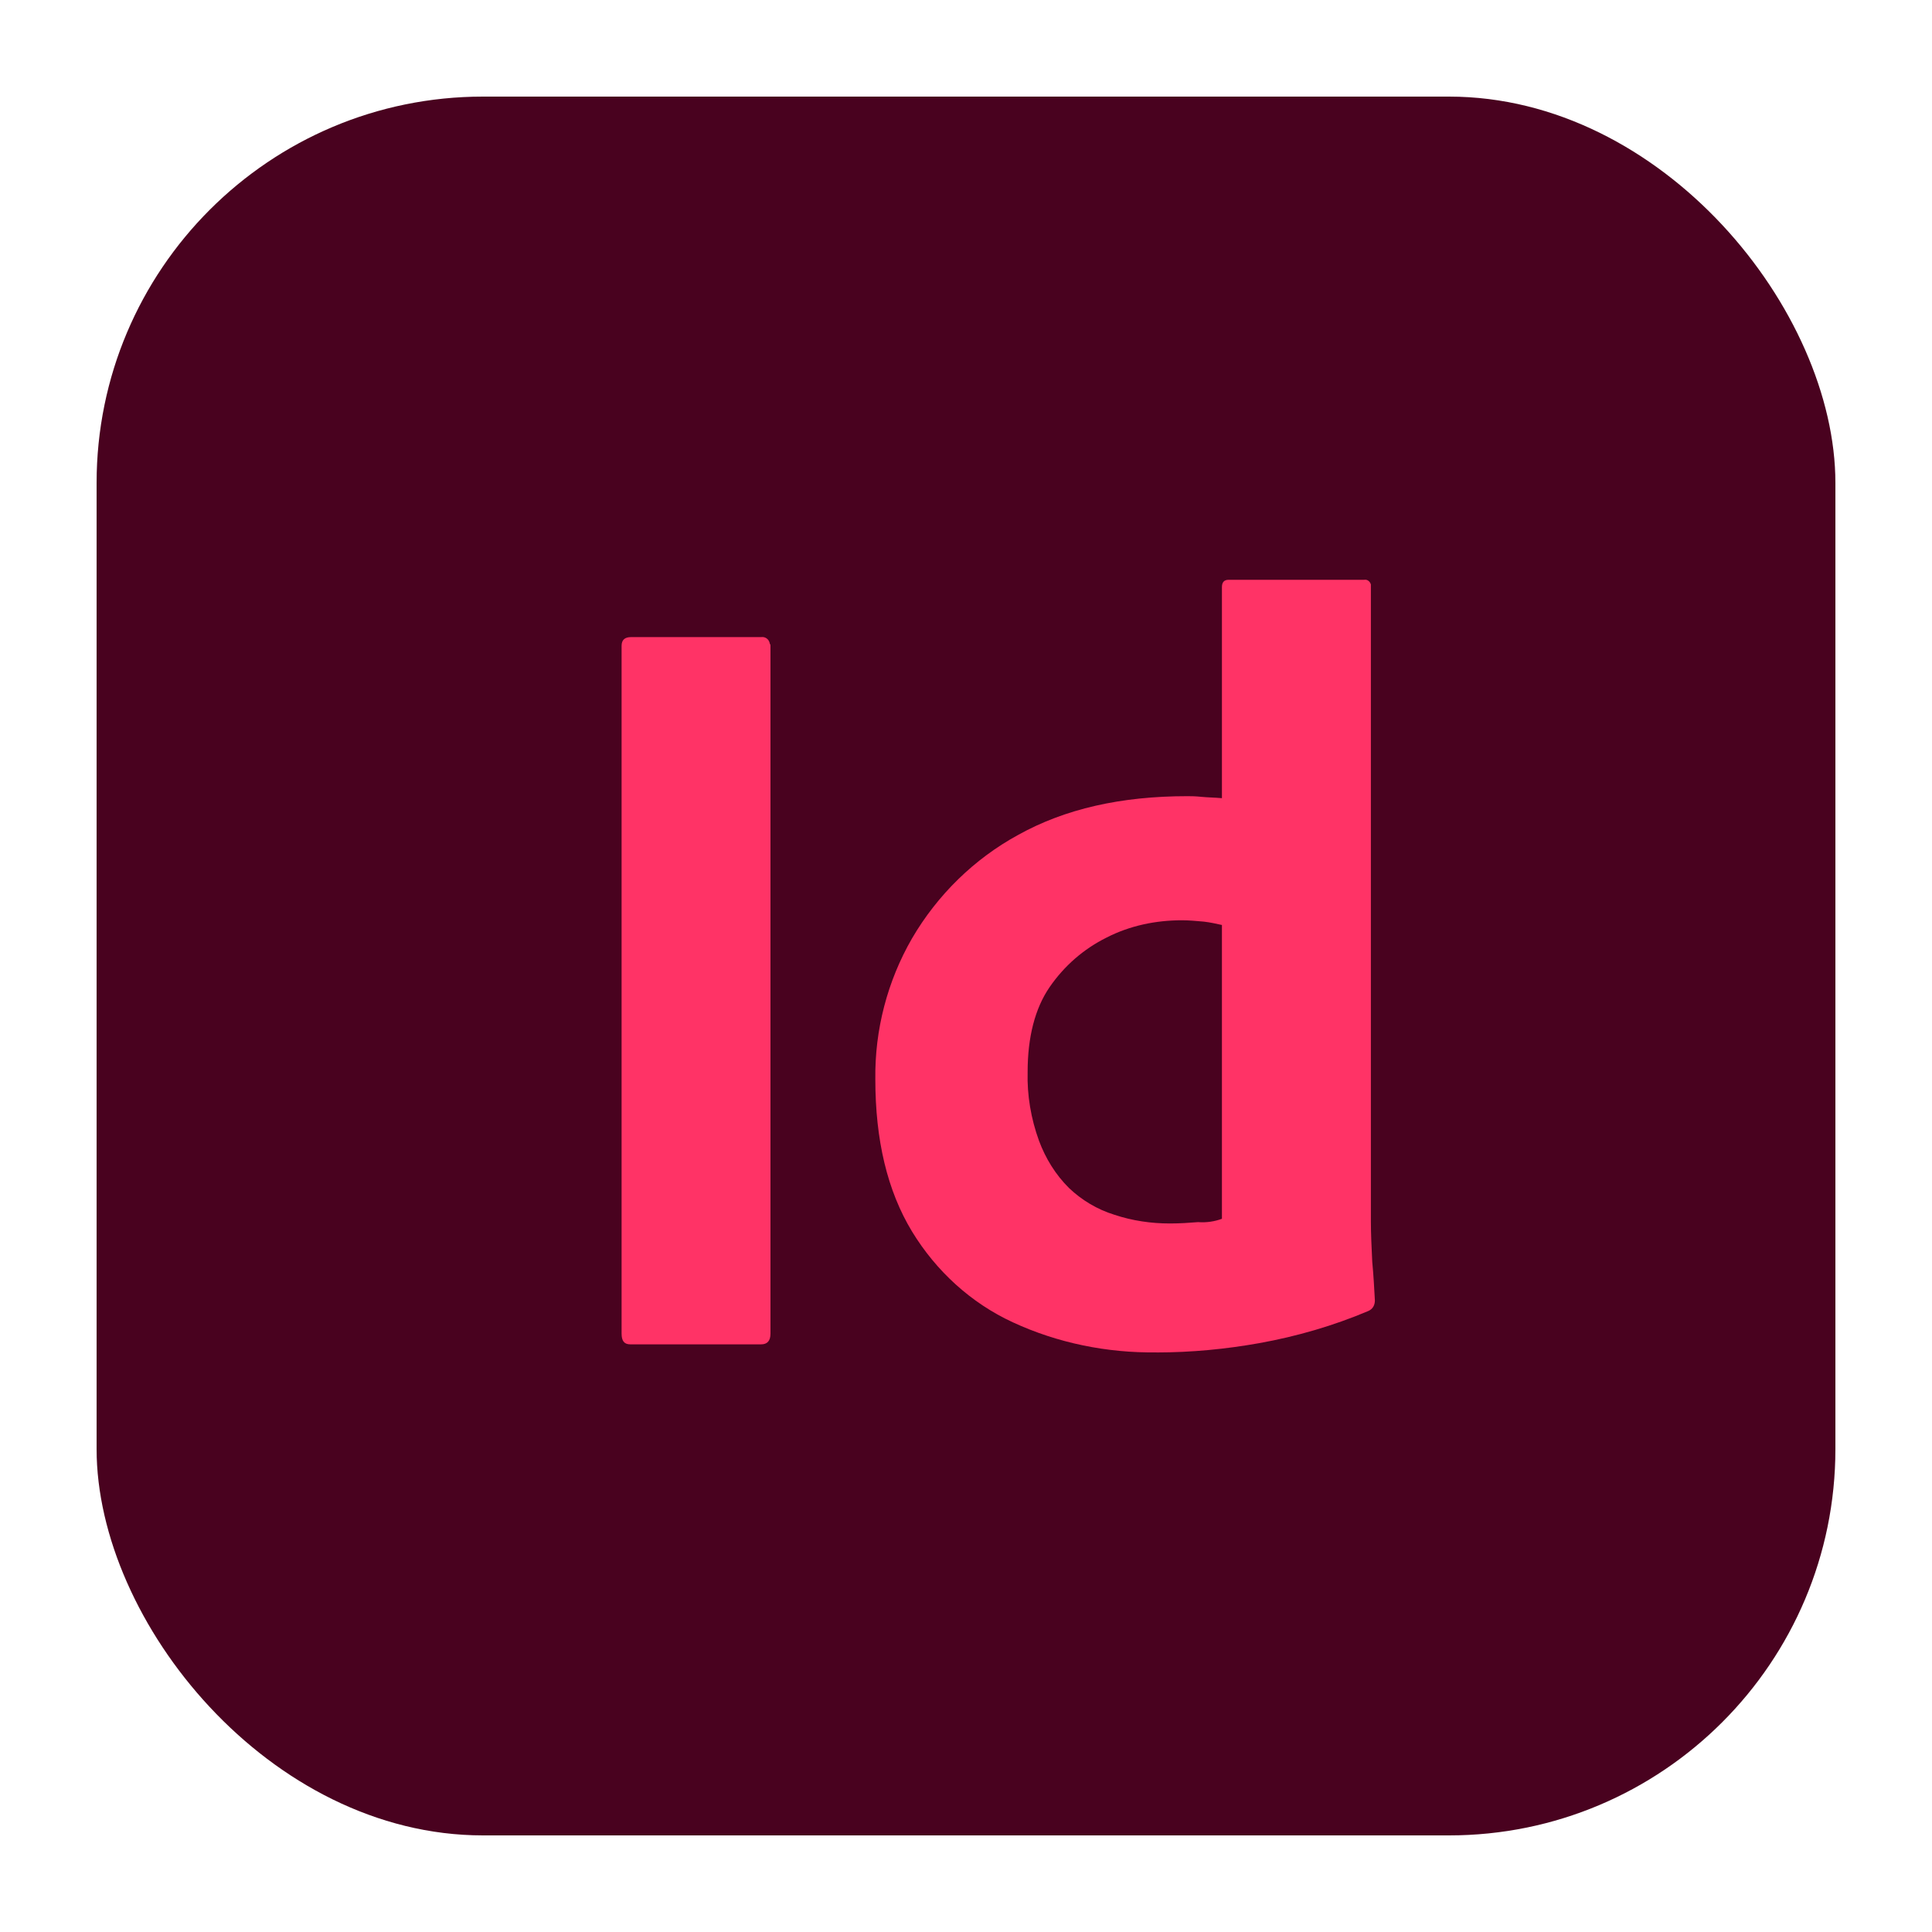
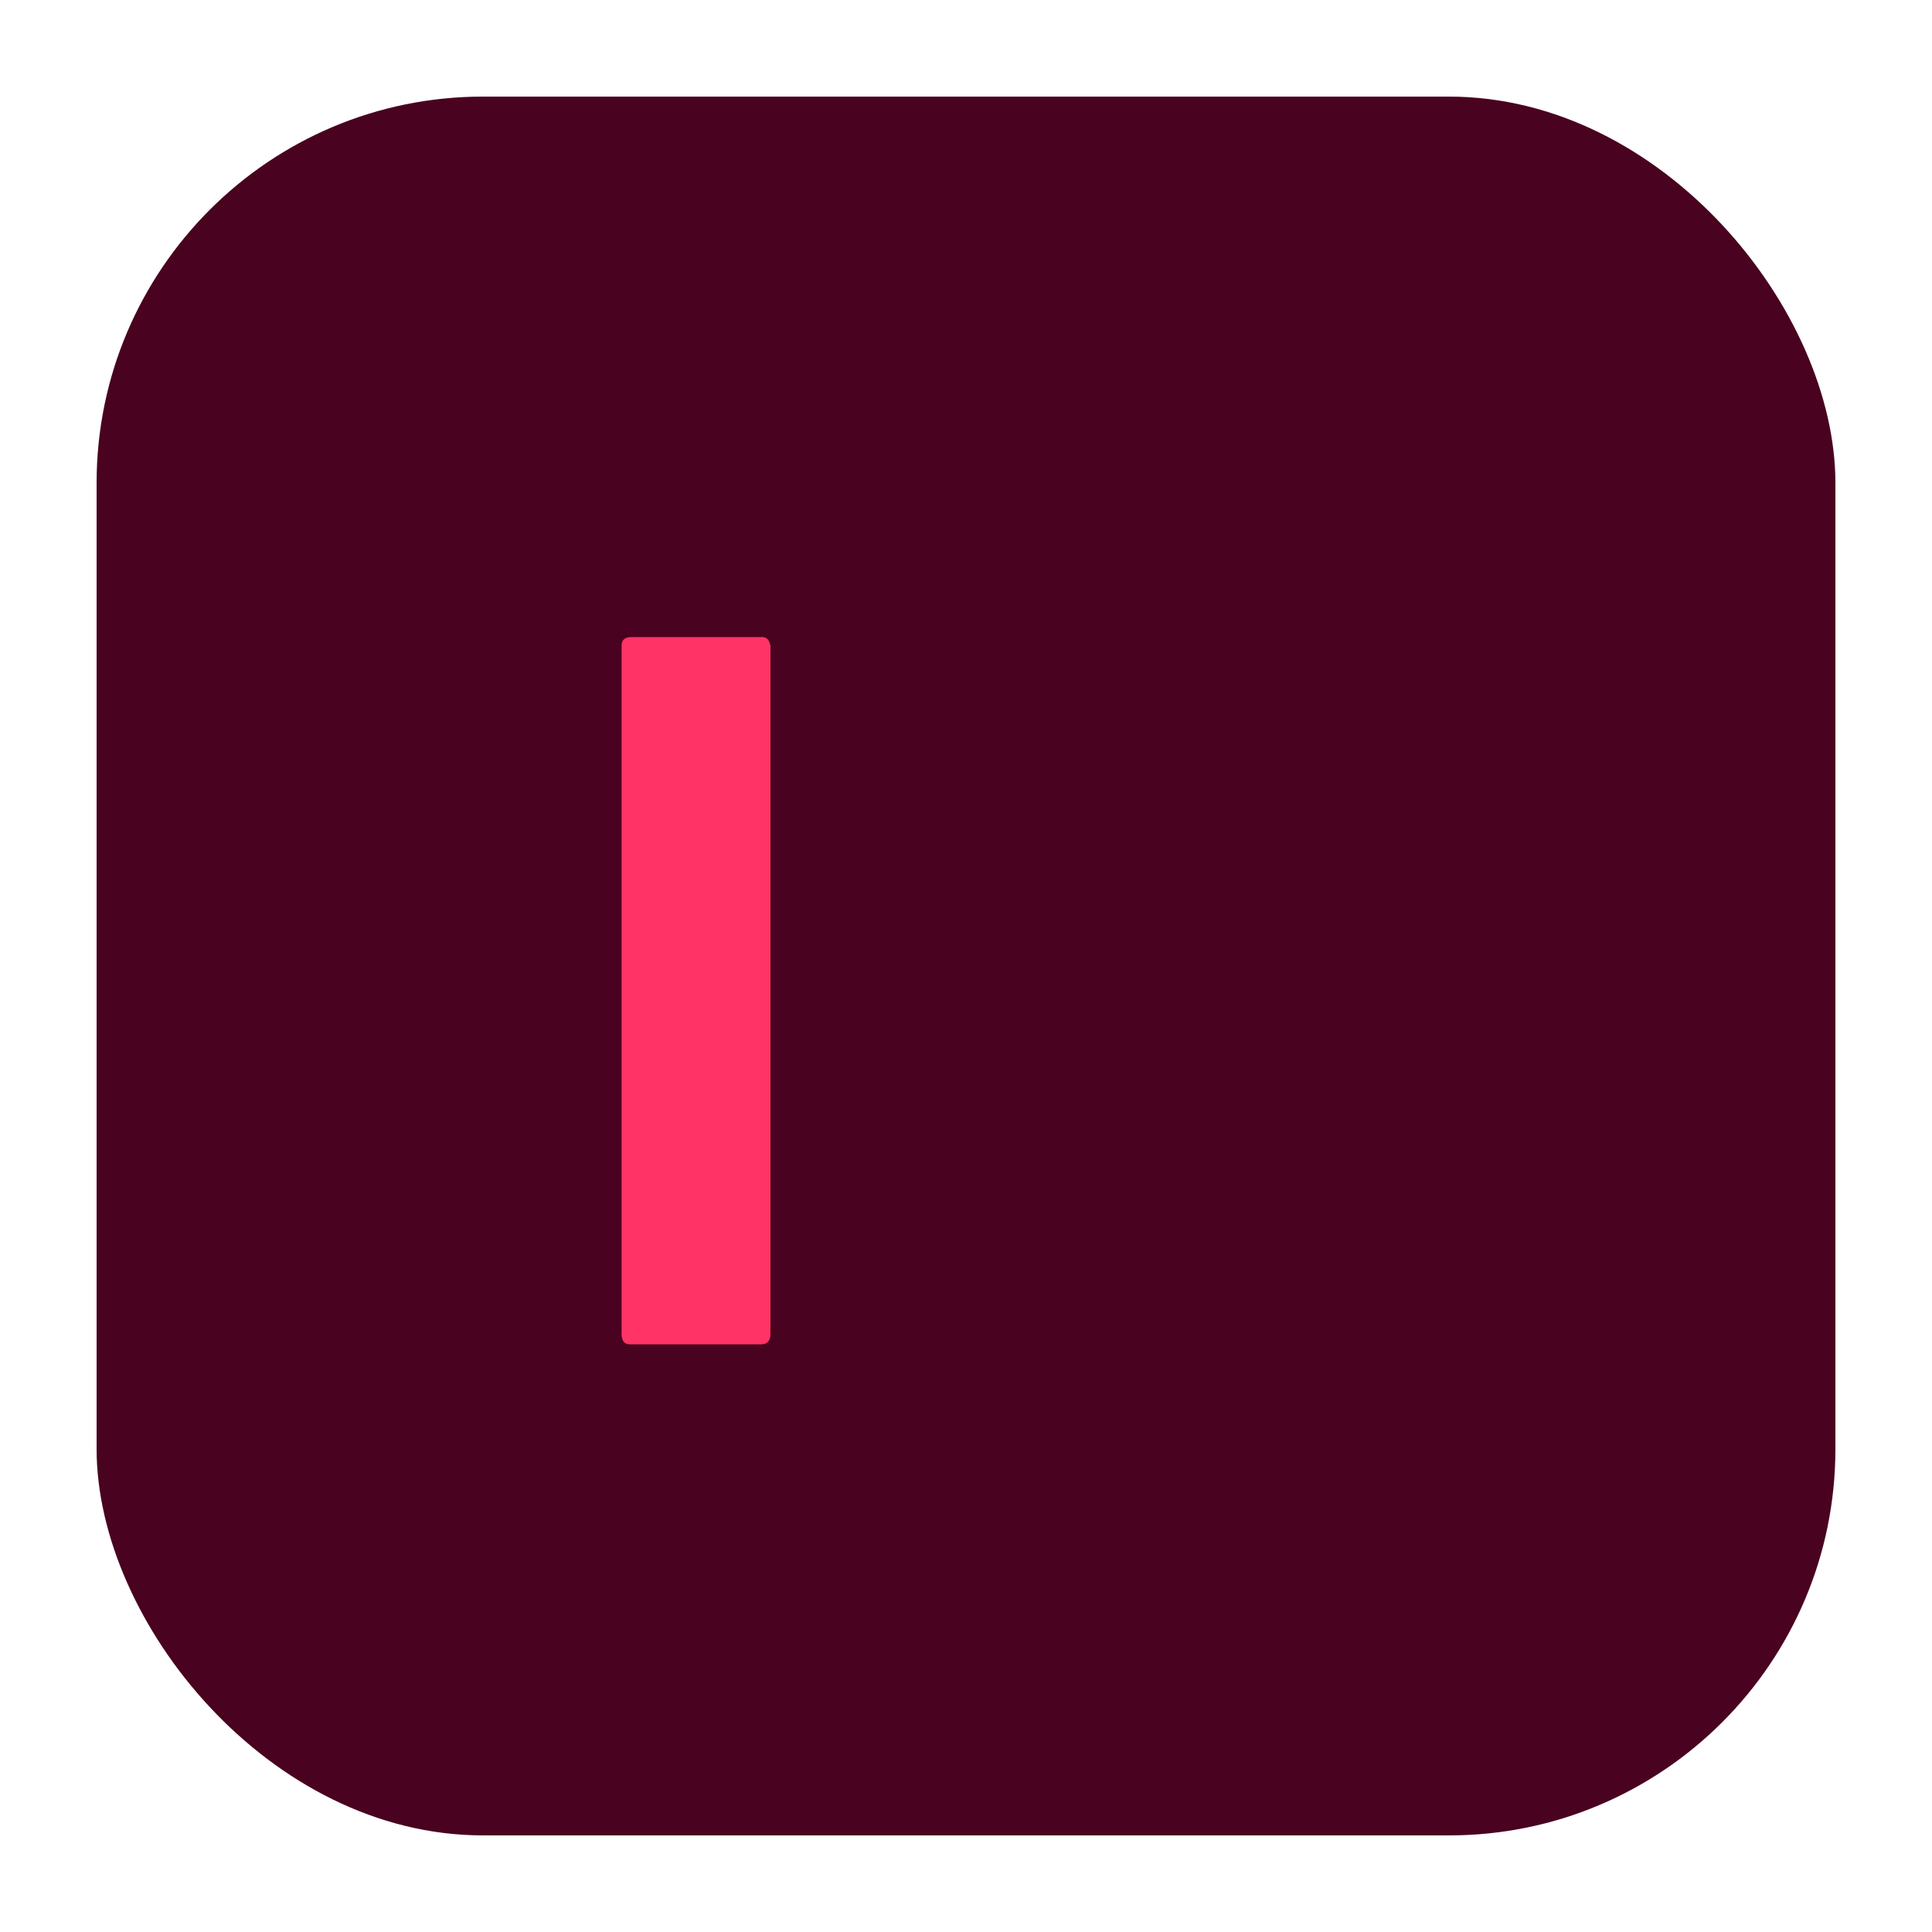
<svg xmlns="http://www.w3.org/2000/svg" data-id="Layer_3" data-name="Layer 3" viewBox="0 0 300 300">
  <defs>
    <style>
      .cls-1 {
        fill: #f36;
      }

      .cls-2 {
        fill: #49021f;
      }
    </style>
  </defs>
  <rect class="cls-2" x="15" y="15" width="270" height="270" rx="60" ry="60" />
  <g>
    <path class="cls-1" d="m119.64,100.28v106.81c0,1.14-.52,1.66-1.45,1.66h-20.32c-.93,0-1.35-.52-1.35-1.66v-106.81c0-.93.52-1.35,1.45-1.35h20.22c.62-.1,1.24.31,1.35,1.04.1.1.1.21.1.31Z" />
-     <path class="cls-1" d="m179.58,210c-7.67.1-15.35-1.45-22.3-4.67-6.53-3.01-11.93-7.98-15.66-14.1-3.84-6.33-5.7-14.21-5.7-23.64-.1-7.67,1.87-15.24,5.7-21.88,3.94-6.74,9.64-12.34,16.49-16.07,7.26-4.04,15.97-6.01,26.24-6.01.52,0,1.24,0,2.18.1s1.97.1,3.21.21v-32.77c0-.73.31-1.14,1.04-1.14h21.05c.52-.1.93.31,1.04.73v98.93c0,1.87.1,3.94.21,6.22.21,2.18.31,4.25.41,6.01,0,.73-.31,1.35-1.04,1.66-5.39,2.28-11.1,3.94-16.9,4.98-5.18.93-10.58,1.45-15.97,1.45h0Zm10.16-20.74v-45.63c-.93-.21-1.87-.41-2.8-.52-1.14-.1-2.28-.21-3.42-.21-4.04,0-8.09.83-11.72,2.7-3.53,1.76-6.53,4.36-8.81,7.67s-3.42,7.78-3.42,13.17c-.1,3.63.52,7.26,1.76,10.68,1.04,2.8,2.59,5.29,4.67,7.36,1.97,1.87,4.36,3.32,7.05,4.15,2.8.93,5.7,1.35,8.61,1.35,1.56,0,3.01-.1,4.36-.21,1.35.1,2.59-.1,3.73-.52h0Z" />
  </g>
</svg>